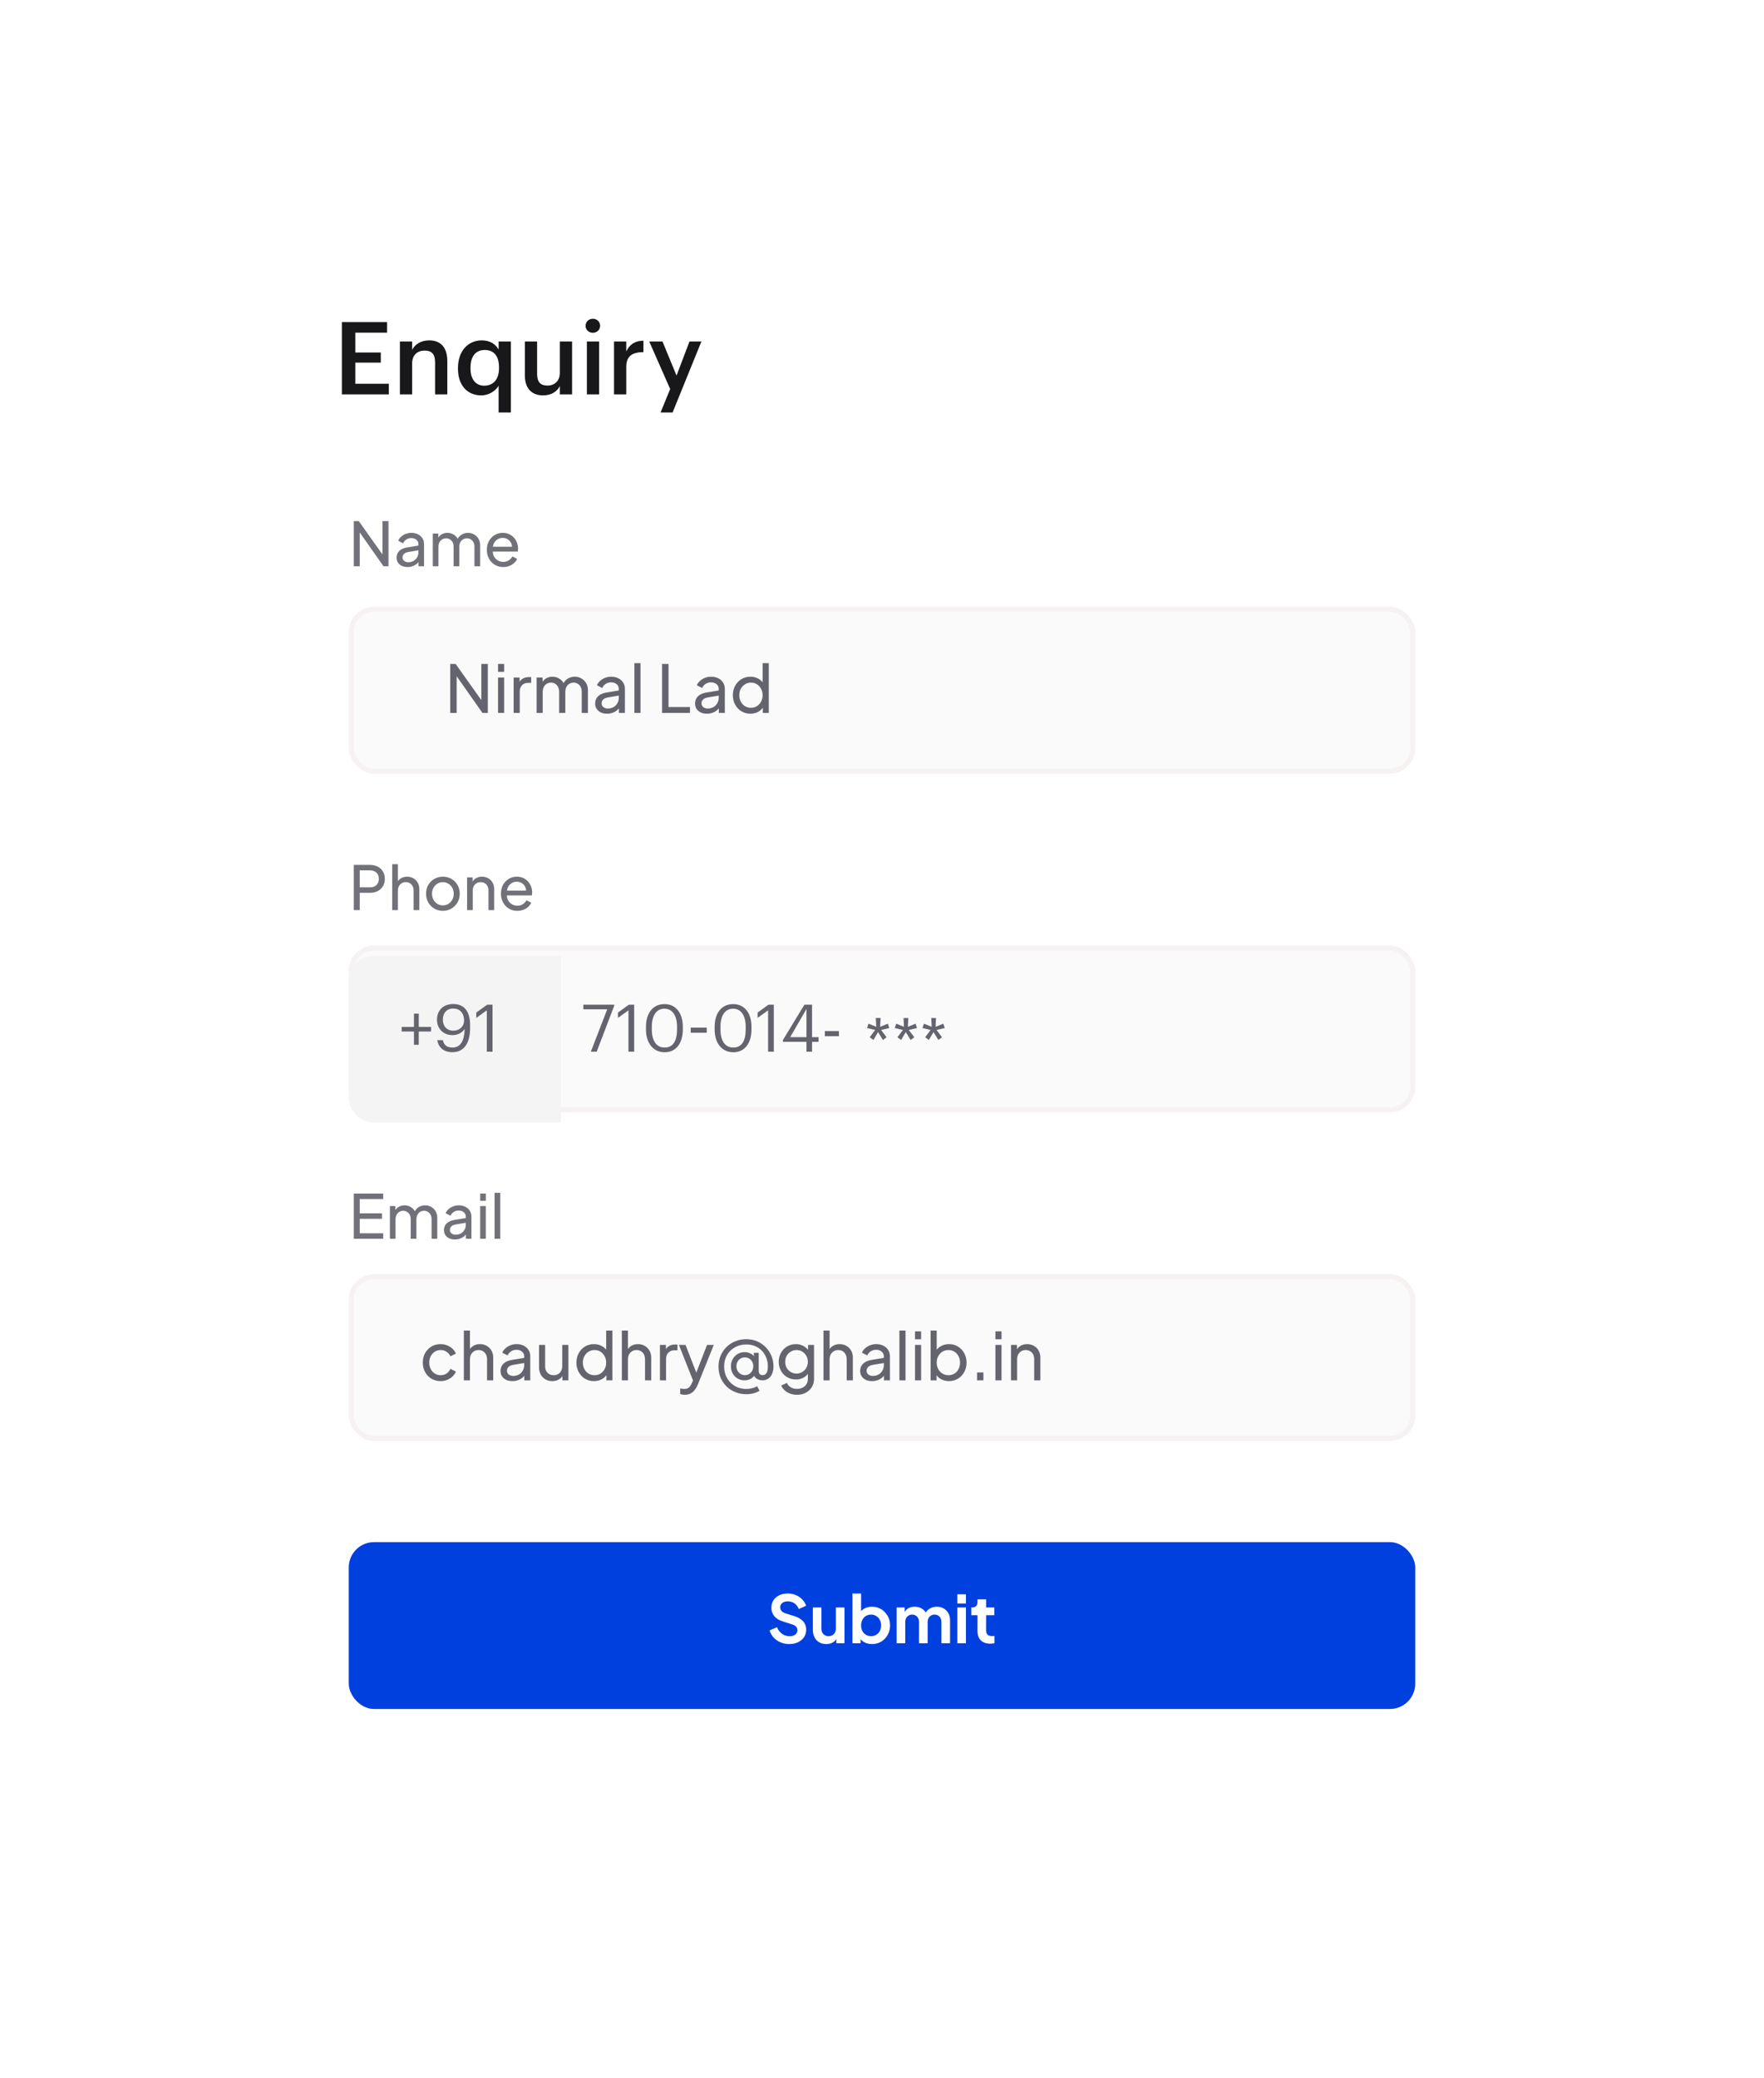
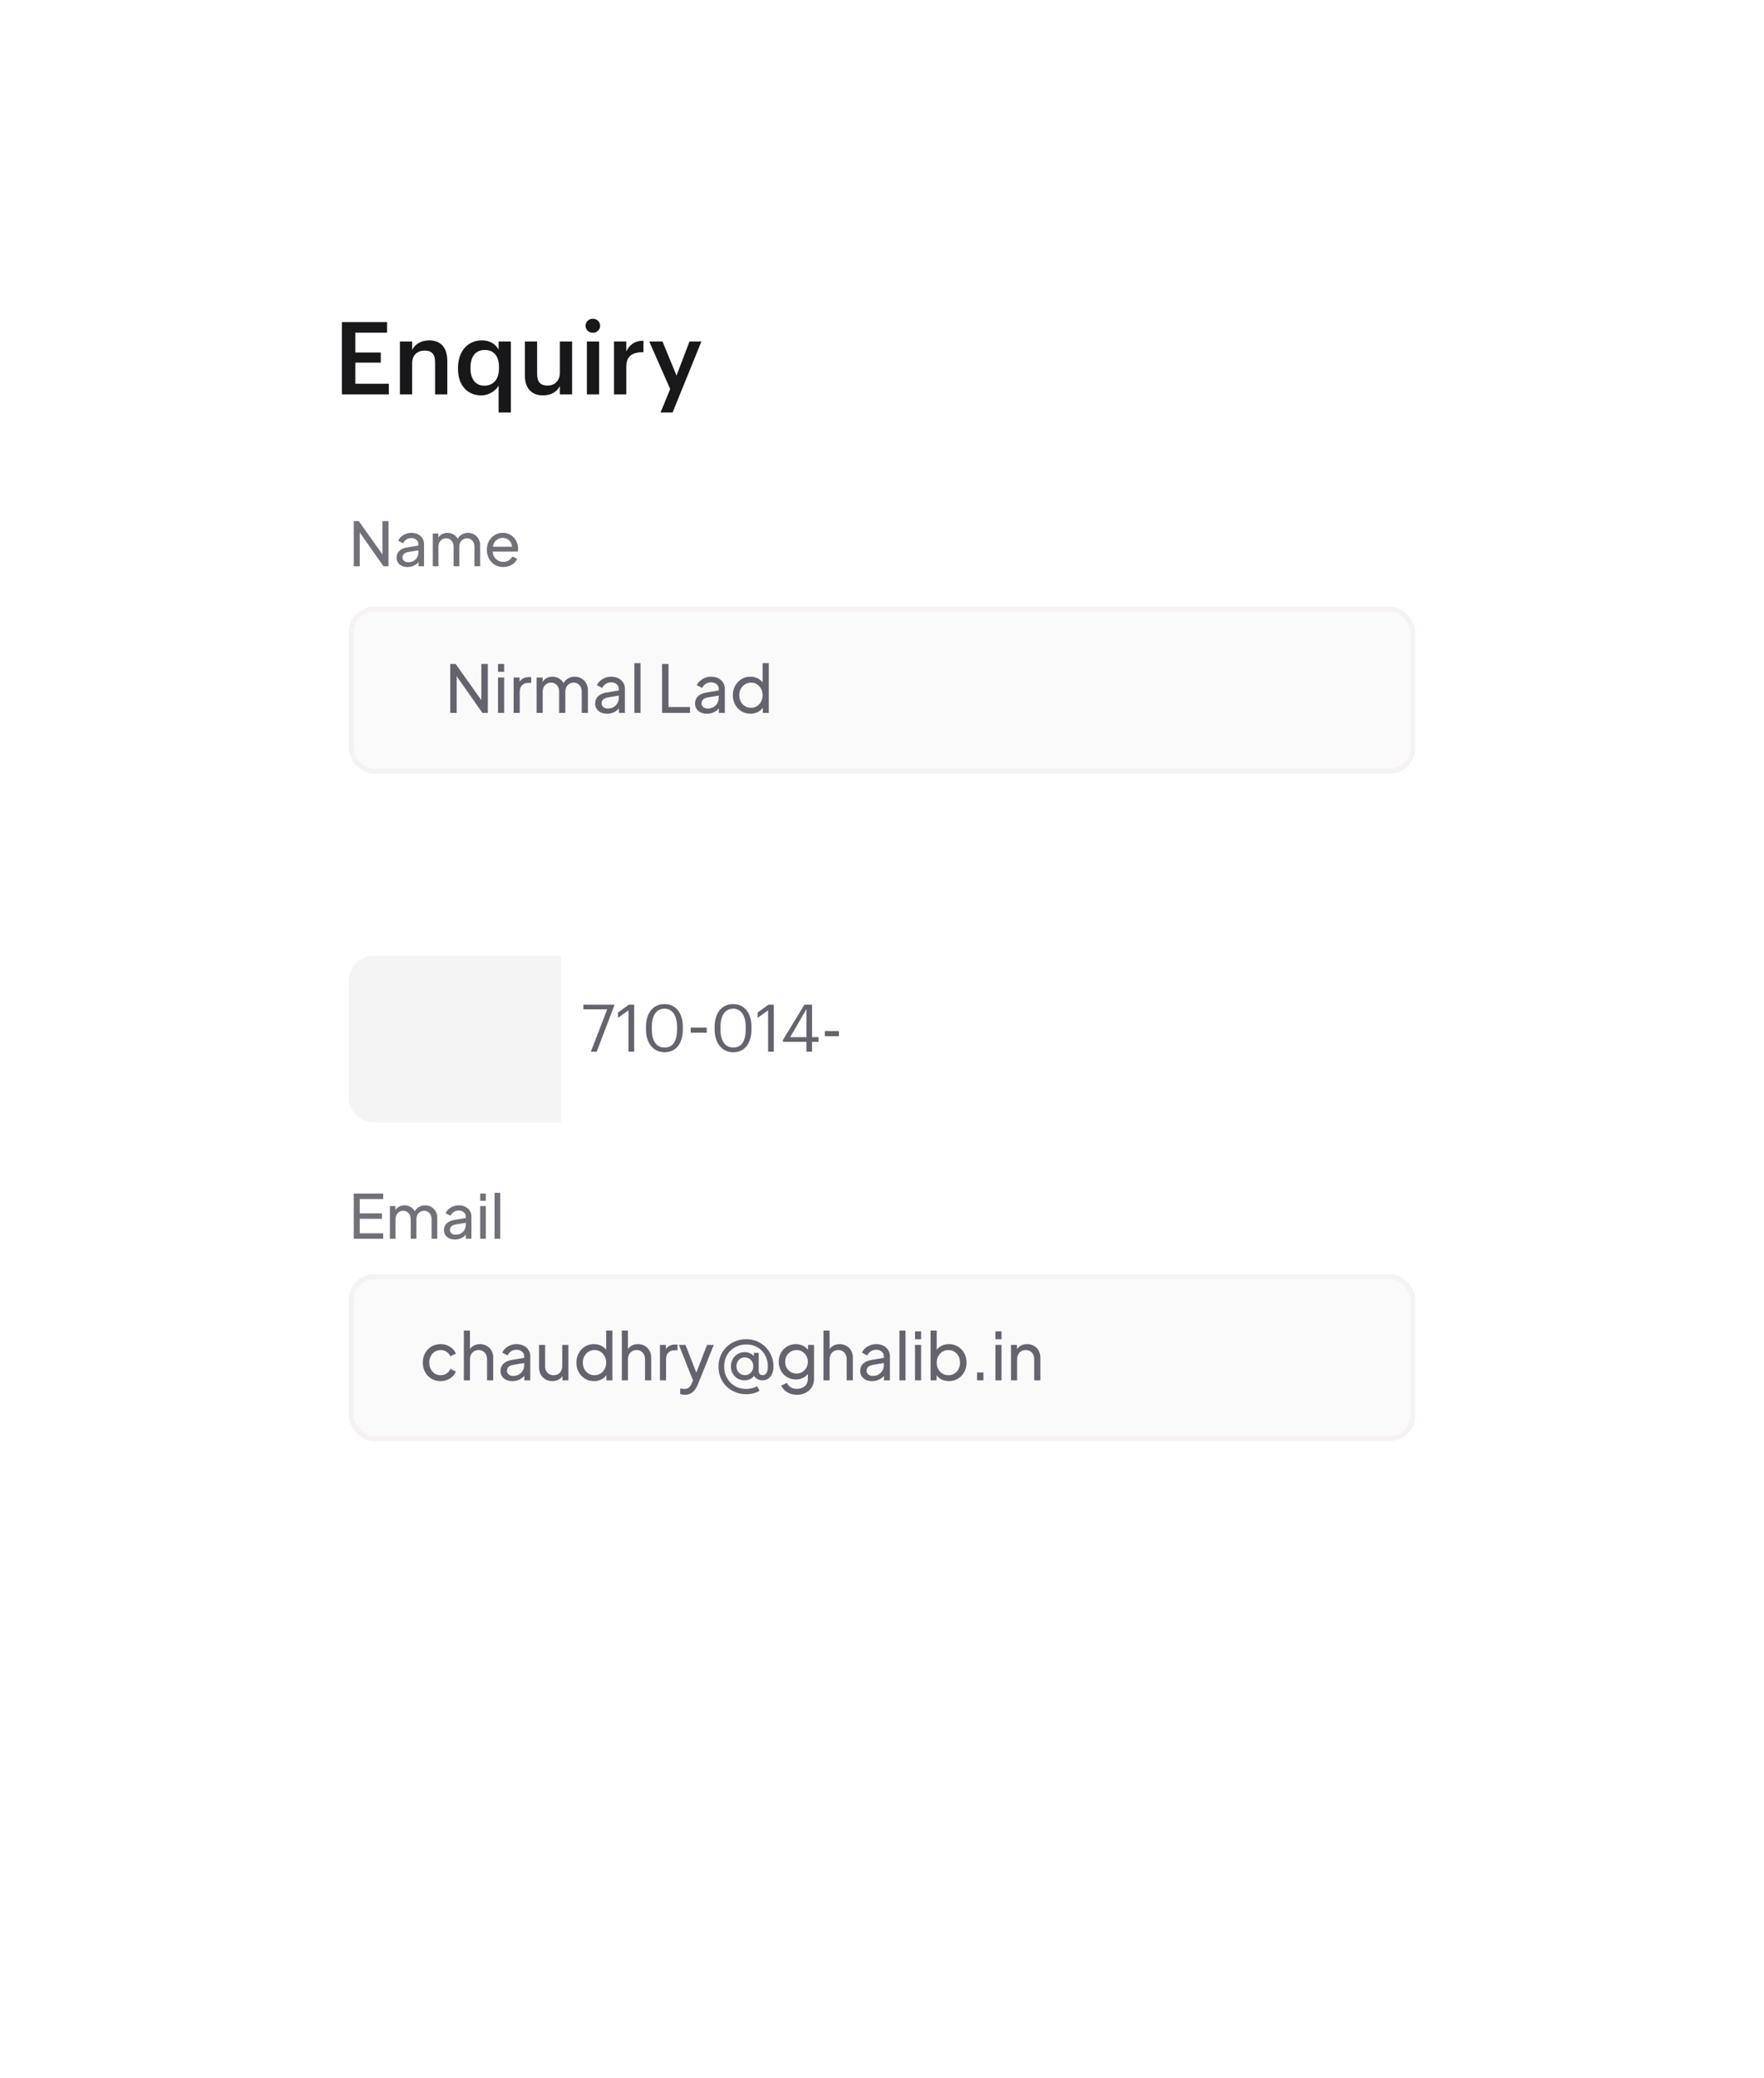
<svg xmlns="http://www.w3.org/2000/svg" width="349" height="411" viewBox="0 0 349 411" fill="none">
  <g filter="url(#filter0_d_1_1056)">
    <path d="M36 52C36 40.954 44.954 32 56 32H293C304.046 32 313 40.954 313 52V351C313 362.046 304.046 371 293 371H56C44.954 371 36 362.046 36 351V52Z" fill="white" />
  </g>
  <path d="M67.64 78V63.7H76.58V65.8H70.3V69.72H75.34V71.72H70.3V75.9H76.92V78H67.64ZM79.12 78V67.54H81.54V69.2C82.04 68.18 83.2 67.32 84.92 67.32C87.02 67.32 88.5 68.54 88.5 71.42V78H86.08V71.64C86.08 70.06 85.44 69.34 84 69.34C82.64 69.34 81.54 70.18 81.54 71.84V78H79.12ZM98.648 81.58V76.28C98.088 77.28 96.748 78.2 95.208 78.2C92.588 78.2 90.608 76.34 90.608 72.94V72.78C90.608 69.44 92.588 67.32 95.308 67.32C97.008 67.32 98.068 68.1 98.648 69.14V67.54H101.068V81.58H98.648ZM95.808 76.28C97.488 76.28 98.728 75.16 98.728 72.82V72.66C98.728 70.36 97.668 69.22 95.908 69.22C94.128 69.22 93.088 70.46 93.088 72.72V72.88C93.088 75.18 94.248 76.28 95.808 76.28ZM107.444 78.2C105.384 78.2 103.844 77.02 103.844 74.24V67.54H106.264V73.96C106.264 75.54 106.924 76.26 108.324 76.26C109.624 76.26 110.764 75.42 110.764 73.76V67.54H113.184V78H110.764V76.36C110.244 77.38 109.144 78.2 107.444 78.2ZM116.113 78V67.54H118.533V78H116.113ZM117.293 65.82C116.493 65.82 115.853 65.22 115.853 64.44C115.853 63.64 116.493 63.04 117.293 63.04C118.093 63.04 118.733 63.64 118.733 64.44C118.733 65.22 118.093 65.82 117.293 65.82ZM121.483 78V67.54H123.903V69.5C124.563 68.18 125.543 67.4 127.303 67.38V69.64C125.183 69.66 123.903 70.34 123.903 72.56V78H121.483ZM130.69 81.58L132.59 76.94L128.45 67.54H131.07L133.85 74.28L136.41 67.54H138.77L133.07 81.58H130.69Z" fill="#18181B" />
  <rect x="69.5" y="120.5" width="210" height="32" rx="4.5" fill="#FAFAFA" stroke="#F6F2F2" />
  <path d="M69.996 112V103.06H70.98L76.116 110.284L75.672 110.332V103.06H76.86V112H75.876L70.764 104.728L71.172 104.68V112H69.996ZM80.619 112.144C80.195 112.144 79.819 112.068 79.491 111.916C79.171 111.756 78.919 111.54 78.735 111.268C78.551 110.988 78.459 110.668 78.459 110.308C78.459 109.964 78.531 109.656 78.675 109.384C78.827 109.104 79.059 108.868 79.371 108.676C79.691 108.484 80.091 108.348 80.571 108.268L82.971 107.872V108.808L80.823 109.168C80.407 109.24 80.103 109.372 79.911 109.564C79.727 109.756 79.635 109.992 79.635 110.272C79.635 110.536 79.739 110.756 79.947 110.932C80.163 111.108 80.431 111.196 80.751 111.196C81.159 111.196 81.511 111.112 81.807 110.944C82.111 110.768 82.347 110.532 82.515 110.236C82.691 109.94 82.779 109.612 82.779 109.252V107.608C82.779 107.256 82.647 106.972 82.383 106.756C82.127 106.532 81.787 106.42 81.363 106.42C80.995 106.42 80.667 106.516 80.379 106.708C80.099 106.892 79.891 107.14 79.755 107.452L78.783 106.948C78.903 106.652 79.095 106.388 79.359 106.156C79.623 105.916 79.931 105.728 80.283 105.592C80.635 105.456 81.003 105.388 81.387 105.388C81.883 105.388 82.319 105.484 82.695 105.676C83.071 105.86 83.363 106.12 83.571 106.456C83.787 106.784 83.895 107.168 83.895 107.608V112H82.803V110.776L83.007 110.848C82.871 111.104 82.687 111.328 82.455 111.52C82.223 111.712 81.951 111.864 81.639 111.976C81.327 112.088 80.987 112.144 80.619 112.144ZM85.626 112V105.532H86.718V106.852L86.562 106.648C86.722 106.24 86.978 105.928 87.33 105.712C87.682 105.496 88.078 105.388 88.518 105.388C89.022 105.388 89.474 105.528 89.874 105.808C90.282 106.088 90.562 106.456 90.714 106.912L90.402 106.924C90.57 106.42 90.854 106.04 91.254 105.784C91.654 105.52 92.098 105.388 92.586 105.388C93.034 105.388 93.438 105.492 93.798 105.7C94.166 105.908 94.458 106.196 94.674 106.564C94.89 106.932 94.998 107.348 94.998 107.812V112H93.87V108.172C93.87 107.812 93.806 107.508 93.678 107.26C93.55 107.012 93.374 106.82 93.15 106.684C92.934 106.54 92.678 106.468 92.382 106.468C92.094 106.468 91.834 106.54 91.602 106.684C91.378 106.82 91.198 107.016 91.062 107.272C90.934 107.52 90.87 107.82 90.87 108.172V112H89.742V108.172C89.742 107.812 89.678 107.508 89.55 107.26C89.422 107.012 89.246 106.82 89.022 106.684C88.806 106.54 88.55 106.468 88.254 106.468C87.966 106.468 87.706 106.54 87.474 106.684C87.25 106.82 87.07 107.016 86.934 107.272C86.806 107.52 86.742 107.82 86.742 108.172V112H85.626ZM99.559 112.144C98.935 112.144 98.379 111.996 97.891 111.7C97.403 111.404 97.019 111 96.739 110.488C96.459 109.968 96.319 109.388 96.319 108.748C96.319 108.1 96.455 107.524 96.727 107.02C97.007 106.516 97.383 106.12 97.855 105.832C98.335 105.536 98.871 105.388 99.463 105.388C99.943 105.388 100.367 105.476 100.735 105.652C101.111 105.82 101.427 106.052 101.683 106.348C101.947 106.636 102.147 106.968 102.283 107.344C102.427 107.712 102.499 108.096 102.499 108.496C102.499 108.584 102.491 108.684 102.475 108.796C102.467 108.9 102.455 109 102.439 109.096H97.135V108.136H101.791L101.263 108.568C101.335 108.152 101.295 107.78 101.143 107.452C100.991 107.124 100.767 106.864 100.471 106.672C100.175 106.48 99.839 106.384 99.463 106.384C99.087 106.384 98.743 106.48 98.431 106.672C98.119 106.864 97.875 107.14 97.699 107.5C97.531 107.852 97.463 108.272 97.495 108.76C97.463 109.232 97.535 109.648 97.711 110.008C97.895 110.36 98.151 110.636 98.479 110.836C98.815 111.028 99.179 111.124 99.571 111.124C100.003 111.124 100.367 111.024 100.663 110.824C100.959 110.624 101.199 110.368 101.383 110.056L102.319 110.536C102.191 110.832 101.991 111.104 101.719 111.352C101.455 111.592 101.139 111.784 100.771 111.928C100.411 112.072 100.007 112.144 99.559 112.144Z" fill="#71717A" />
  <path d="M89.079 141V131.315H90.145L95.709 139.141L95.228 139.193V131.315H96.515V141H95.449L89.911 133.122L90.353 133.07V141H89.079ZM98.534 141V133.993H99.743V141H98.534ZM98.534 132.875V131.315H99.743V132.875H98.534ZM101.619 141V133.993H102.802V135.28L102.672 135.098C102.836 134.699 103.088 134.405 103.426 134.214C103.764 134.015 104.175 133.915 104.661 133.915H105.09V135.059H104.479C103.985 135.059 103.586 135.215 103.283 135.527C102.979 135.83 102.828 136.264 102.828 136.827V141H101.619ZM106.164 141V133.993H107.347V135.423L107.178 135.202C107.351 134.76 107.628 134.422 108.01 134.188C108.391 133.954 108.82 133.837 109.297 133.837C109.843 133.837 110.332 133.989 110.766 134.292C111.208 134.595 111.511 134.994 111.676 135.488L111.338 135.501C111.52 134.955 111.827 134.543 112.261 134.266C112.694 133.98 113.175 133.837 113.704 133.837C114.189 133.837 114.627 133.95 115.017 134.175C115.415 134.4 115.732 134.712 115.966 135.111C116.2 135.51 116.317 135.96 116.317 136.463V141H115.095V136.853C115.095 136.463 115.025 136.134 114.887 135.865C114.748 135.596 114.557 135.388 114.315 135.241C114.081 135.085 113.803 135.007 113.483 135.007C113.171 135.007 112.889 135.085 112.638 135.241C112.395 135.388 112.2 135.601 112.053 135.878C111.914 136.147 111.845 136.472 111.845 136.853V141H110.623V136.853C110.623 136.463 110.553 136.134 110.415 135.865C110.276 135.596 110.085 135.388 109.843 135.241C109.609 135.085 109.331 135.007 109.011 135.007C108.699 135.007 108.417 135.085 108.166 135.241C107.923 135.388 107.728 135.601 107.581 135.878C107.442 136.147 107.373 136.472 107.373 136.853V141H106.164ZM120.088 141.156C119.628 141.156 119.221 141.074 118.866 140.909C118.519 140.736 118.246 140.502 118.047 140.207C117.847 139.904 117.748 139.557 117.748 139.167C117.748 138.794 117.826 138.461 117.982 138.166C118.146 137.863 118.398 137.607 118.736 137.399C119.082 137.191 119.516 137.044 120.036 136.957L122.636 136.528V137.542L120.309 137.932C119.858 138.01 119.529 138.153 119.321 138.361C119.121 138.569 119.022 138.825 119.022 139.128C119.022 139.414 119.134 139.652 119.36 139.843C119.594 140.034 119.884 140.129 120.231 140.129C120.673 140.129 121.054 140.038 121.375 139.856C121.704 139.665 121.96 139.41 122.142 139.089C122.332 138.768 122.428 138.413 122.428 138.023V136.242C122.428 135.861 122.285 135.553 121.999 135.319C121.721 135.076 121.353 134.955 120.894 134.955C120.495 134.955 120.14 135.059 119.828 135.267C119.524 135.466 119.299 135.735 119.152 136.073L118.099 135.527C118.229 135.206 118.437 134.92 118.723 134.669C119.009 134.409 119.342 134.205 119.724 134.058C120.105 133.911 120.504 133.837 120.92 133.837C121.457 133.837 121.929 133.941 122.337 134.149C122.744 134.348 123.06 134.63 123.286 134.994C123.52 135.349 123.637 135.765 123.637 136.242V141H122.454V139.674L122.675 139.752C122.527 140.029 122.328 140.272 122.077 140.48C121.825 140.688 121.531 140.853 121.193 140.974C120.855 141.095 120.486 141.156 120.088 141.156ZM125.511 141V131.159H126.72V141H125.511ZM130.986 141V131.315H132.26V139.83H136.511V141H130.986ZM139.854 141.156C139.395 141.156 138.988 141.074 138.632 140.909C138.286 140.736 138.013 140.502 137.813 140.207C137.614 139.904 137.514 139.557 137.514 139.167C137.514 138.794 137.592 138.461 137.748 138.166C137.913 137.863 138.164 137.607 138.502 137.399C138.849 137.191 139.282 137.044 139.802 136.957L142.402 136.528V137.542L140.075 137.932C139.625 138.01 139.295 138.153 139.087 138.361C138.888 138.569 138.788 138.825 138.788 139.128C138.788 139.414 138.901 139.652 139.126 139.843C139.36 140.034 139.651 140.129 139.997 140.129C140.439 140.129 140.821 140.038 141.141 139.856C141.471 139.665 141.726 139.41 141.908 139.089C142.099 138.768 142.194 138.413 142.194 138.023V136.242C142.194 135.861 142.051 135.553 141.765 135.319C141.488 135.076 141.12 134.955 140.66 134.955C140.262 134.955 139.906 135.059 139.594 135.267C139.291 135.466 139.066 135.735 138.918 136.073L137.865 135.527C137.995 135.206 138.203 134.92 138.489 134.669C138.775 134.409 139.109 134.205 139.49 134.058C139.872 133.911 140.27 133.837 140.686 133.837C141.224 133.837 141.696 133.941 142.103 134.149C142.511 134.348 142.827 134.63 143.052 134.994C143.286 135.349 143.403 135.765 143.403 136.242V141H142.22V139.674L142.441 139.752C142.294 140.029 142.095 140.272 141.843 140.48C141.592 140.688 141.297 140.853 140.959 140.974C140.621 141.095 140.253 141.156 139.854 141.156ZM148.463 141.156C147.804 141.156 147.21 140.996 146.682 140.675C146.162 140.354 145.75 139.917 145.447 139.362C145.143 138.807 144.992 138.188 144.992 137.503C144.992 136.801 145.143 136.177 145.447 135.631C145.75 135.076 146.162 134.639 146.682 134.318C147.21 133.997 147.804 133.837 148.463 133.837C149.043 133.837 149.559 133.963 150.01 134.214C150.46 134.457 150.816 134.786 151.076 135.202L150.881 135.501V131.159H152.103V141H150.92V139.505L151.076 139.713C150.833 140.172 150.478 140.528 150.01 140.779C149.55 141.03 149.035 141.156 148.463 141.156ZM148.567 139.986C149.009 139.986 149.403 139.878 149.75 139.661C150.096 139.444 150.369 139.15 150.569 138.777C150.777 138.396 150.881 137.971 150.881 137.503C150.881 137.026 150.777 136.602 150.569 136.229C150.369 135.848 150.096 135.549 149.75 135.332C149.403 135.115 149.009 135.007 148.567 135.007C148.133 135.007 147.739 135.12 147.384 135.345C147.037 135.562 146.764 135.856 146.565 136.229C146.365 136.593 146.266 137.018 146.266 137.503C146.266 137.971 146.365 138.396 146.565 138.777C146.764 139.15 147.037 139.444 147.384 139.661C147.73 139.878 148.125 139.986 148.567 139.986Z" fill="#64646E" />
  <rect x="69.5" y="252.5" width="210" height="32" rx="4.5" fill="#FAFAFA" stroke="#F6F2F2" />
-   <rect x="69" y="305" width="211" height="33" rx="5" fill="#0040DF" />
  <path d="M69.996 245V236.06H75.816V237.14H71.172V239.972H75.576V241.052H71.172V243.92H75.816V245H69.996ZM77.141 245V238.532H78.233V239.852L78.077 239.648C78.237 239.24 78.493 238.928 78.845 238.712C79.197 238.496 79.593 238.388 80.033 238.388C80.537 238.388 80.989 238.528 81.389 238.808C81.797 239.088 82.077 239.456 82.229 239.912L81.917 239.924C82.085 239.42 82.369 239.04 82.769 238.784C83.169 238.52 83.613 238.388 84.101 238.388C84.549 238.388 84.953 238.492 85.313 238.7C85.681 238.908 85.973 239.196 86.189 239.564C86.405 239.932 86.513 240.348 86.513 240.812V245H85.385V241.172C85.385 240.812 85.321 240.508 85.193 240.26C85.065 240.012 84.889 239.82 84.665 239.684C84.449 239.54 84.193 239.468 83.897 239.468C83.609 239.468 83.349 239.54 83.117 239.684C82.893 239.82 82.713 240.016 82.577 240.272C82.449 240.52 82.385 240.82 82.385 241.172V245H81.257V241.172C81.257 240.812 81.193 240.508 81.065 240.26C80.937 240.012 80.761 239.82 80.537 239.684C80.321 239.54 80.065 239.468 79.769 239.468C79.481 239.468 79.221 239.54 78.989 239.684C78.765 239.82 78.585 240.016 78.449 240.272C78.321 240.52 78.257 240.82 78.257 241.172V245H77.141ZM89.994 245.144C89.57 245.144 89.194 245.068 88.866 244.916C88.546 244.756 88.294 244.54 88.11 244.268C87.926 243.988 87.834 243.668 87.834 243.308C87.834 242.964 87.906 242.656 88.05 242.384C88.202 242.104 88.434 241.868 88.746 241.676C89.066 241.484 89.466 241.348 89.946 241.268L92.346 240.872V241.808L90.198 242.168C89.782 242.24 89.478 242.372 89.286 242.564C89.102 242.756 89.01 242.992 89.01 243.272C89.01 243.536 89.114 243.756 89.322 243.932C89.538 244.108 89.806 244.196 90.126 244.196C90.534 244.196 90.886 244.112 91.182 243.944C91.486 243.768 91.722 243.532 91.89 243.236C92.066 242.94 92.154 242.612 92.154 242.252V240.608C92.154 240.256 92.022 239.972 91.758 239.756C91.502 239.532 91.162 239.42 90.738 239.42C90.37 239.42 90.042 239.516 89.754 239.708C89.474 239.892 89.266 240.14 89.13 240.452L88.158 239.948C88.278 239.652 88.47 239.388 88.734 239.156C88.998 238.916 89.306 238.728 89.658 238.592C90.01 238.456 90.378 238.388 90.762 238.388C91.258 238.388 91.694 238.484 92.07 238.676C92.446 238.86 92.738 239.12 92.946 239.456C93.162 239.784 93.27 240.168 93.27 240.608V245H92.178V243.776L92.382 243.848C92.246 244.104 92.062 244.328 91.83 244.52C91.598 244.712 91.326 244.864 91.014 244.976C90.702 245.088 90.362 245.144 89.994 245.144ZM95.001 245V238.532H96.117V245H95.001ZM95.001 237.5V236.06H96.117V237.5H95.001ZM97.848 245V235.916H98.964V245H97.848Z" fill="#71717A" />
  <path d="M87.186 273.156C86.501 273.156 85.89 272.996 85.353 272.675C84.824 272.354 84.408 271.917 84.105 271.362C83.802 270.807 83.65 270.183 83.65 269.49C83.65 268.788 83.802 268.164 84.105 267.618C84.408 267.072 84.824 266.639 85.353 266.318C85.89 265.997 86.501 265.837 87.186 265.837C87.645 265.837 88.074 265.919 88.473 266.084C88.872 266.249 89.223 266.47 89.526 266.747C89.829 267.024 90.05 267.349 90.189 267.722L89.11 268.242C88.945 267.878 88.694 267.583 88.356 267.358C88.018 267.124 87.628 267.007 87.186 267.007C86.761 267.007 86.376 267.115 86.029 267.332C85.691 267.549 85.422 267.843 85.223 268.216C85.024 268.589 84.924 269.018 84.924 269.503C84.924 269.971 85.024 270.396 85.223 270.777C85.422 271.15 85.691 271.444 86.029 271.661C86.376 271.878 86.761 271.986 87.186 271.986C87.628 271.986 88.018 271.873 88.356 271.648C88.694 271.414 88.945 271.106 89.11 270.725L90.189 271.271C90.05 271.635 89.829 271.96 89.526 272.246C89.223 272.523 88.872 272.744 88.473 272.909C88.074 273.074 87.645 273.156 87.186 273.156ZM91.769 273V263.159H92.978V267.358L92.757 267.241C92.93 266.799 93.208 266.457 93.589 266.214C93.979 265.963 94.434 265.837 94.954 265.837C95.457 265.837 95.903 265.95 96.293 266.175C96.692 266.4 97.004 266.712 97.229 267.111C97.463 267.51 97.58 267.96 97.58 268.463V273H96.358V268.853C96.358 268.463 96.284 268.134 96.137 267.865C95.998 267.596 95.803 267.388 95.552 267.241C95.301 267.085 95.01 267.007 94.681 267.007C94.36 267.007 94.07 267.085 93.81 267.241C93.55 267.388 93.346 267.601 93.199 267.878C93.052 268.147 92.978 268.472 92.978 268.853V273H91.769ZM101.364 273.156C100.905 273.156 100.497 273.074 100.142 272.909C99.795 272.736 99.522 272.502 99.323 272.207C99.124 271.904 99.024 271.557 99.024 271.167C99.024 270.794 99.102 270.461 99.258 270.166C99.423 269.863 99.674 269.607 100.012 269.399C100.359 269.191 100.792 269.044 101.312 268.957L103.912 268.528V269.542L101.585 269.932C101.134 270.01 100.805 270.153 100.597 270.361C100.398 270.569 100.298 270.825 100.298 271.128C100.298 271.414 100.411 271.652 100.636 271.843C100.87 272.034 101.16 272.129 101.507 272.129C101.949 272.129 102.33 272.038 102.651 271.856C102.98 271.665 103.236 271.41 103.418 271.089C103.609 270.768 103.704 270.413 103.704 270.023V268.242C103.704 267.861 103.561 267.553 103.275 267.319C102.998 267.076 102.629 266.955 102.17 266.955C101.771 266.955 101.416 267.059 101.104 267.267C100.801 267.466 100.575 267.735 100.428 268.073L99.375 267.527C99.505 267.206 99.713 266.92 99.999 266.669C100.285 266.409 100.619 266.205 101 266.058C101.381 265.911 101.78 265.837 102.196 265.837C102.733 265.837 103.206 265.941 103.613 266.149C104.02 266.348 104.337 266.63 104.562 266.994C104.796 267.349 104.913 267.765 104.913 268.242V273H103.73V271.674L103.951 271.752C103.804 272.029 103.604 272.272 103.353 272.48C103.102 272.688 102.807 272.853 102.469 272.974C102.131 273.095 101.763 273.156 101.364 273.156ZM109.271 273.156C108.768 273.156 108.313 273.039 107.906 272.805C107.507 272.571 107.195 272.246 106.97 271.83C106.753 271.405 106.645 270.92 106.645 270.374V265.993H107.854V270.244C107.854 270.591 107.923 270.894 108.062 271.154C108.209 271.414 108.408 271.618 108.66 271.765C108.92 271.912 109.214 271.986 109.544 271.986C109.873 271.986 110.163 271.912 110.415 271.765C110.675 271.618 110.874 271.405 111.013 271.128C111.16 270.851 111.234 270.521 111.234 270.14V265.993H112.456V273H111.273V271.635L111.468 271.752C111.303 272.194 111.021 272.541 110.623 272.792C110.233 273.035 109.782 273.156 109.271 273.156ZM117.514 273.156C116.855 273.156 116.261 272.996 115.733 272.675C115.213 272.354 114.801 271.917 114.498 271.362C114.194 270.807 114.043 270.188 114.043 269.503C114.043 268.801 114.194 268.177 114.498 267.631C114.801 267.076 115.213 266.639 115.733 266.318C116.261 265.997 116.855 265.837 117.514 265.837C118.094 265.837 118.61 265.963 119.061 266.214C119.511 266.457 119.867 266.786 120.127 267.202L119.932 267.501V263.159H121.154V273H119.971V271.505L120.127 271.713C119.884 272.172 119.529 272.528 119.061 272.779C118.601 273.03 118.086 273.156 117.514 273.156ZM117.618 271.986C118.06 271.986 118.454 271.878 118.801 271.661C119.147 271.444 119.42 271.15 119.62 270.777C119.828 270.396 119.932 269.971 119.932 269.503C119.932 269.026 119.828 268.602 119.62 268.229C119.42 267.848 119.147 267.549 118.801 267.332C118.454 267.115 118.06 267.007 117.618 267.007C117.184 267.007 116.79 267.12 116.435 267.345C116.088 267.562 115.815 267.856 115.616 268.229C115.416 268.593 115.317 269.018 115.317 269.503C115.317 269.971 115.416 270.396 115.616 270.777C115.815 271.15 116.088 271.444 116.435 271.661C116.781 271.878 117.176 271.986 117.618 271.986ZM123.025 273V263.159H124.234V267.358L124.013 267.241C124.186 266.799 124.464 266.457 124.845 266.214C125.235 265.963 125.69 265.837 126.21 265.837C126.713 265.837 127.159 265.95 127.549 266.175C127.948 266.4 128.26 266.712 128.485 267.111C128.719 267.51 128.836 267.96 128.836 268.463V273H127.614V268.853C127.614 268.463 127.54 268.134 127.393 267.865C127.254 267.596 127.059 267.388 126.808 267.241C126.557 267.085 126.266 267.007 125.937 267.007C125.616 267.007 125.326 267.085 125.066 267.241C124.806 267.388 124.602 267.601 124.455 267.878C124.308 268.147 124.234 268.472 124.234 268.853V273H123.025ZM130.566 273V265.993H131.749V267.28L131.619 267.098C131.784 266.699 132.035 266.405 132.373 266.214C132.711 266.015 133.123 265.915 133.608 265.915H134.037V267.059H133.426C132.932 267.059 132.533 267.215 132.23 267.527C131.927 267.83 131.775 268.264 131.775 268.827V273H130.566ZM135.488 275.86C135.332 275.86 135.176 275.847 135.02 275.821C134.864 275.795 134.716 275.752 134.578 275.691V274.612C134.673 274.629 134.79 274.647 134.929 274.664C135.076 274.69 135.219 274.703 135.358 274.703C135.765 274.703 136.073 274.612 136.281 274.43C136.497 274.257 136.701 273.953 136.892 273.52L137.334 272.467L137.308 273.52L134.318 265.993H135.631L137.958 271.973H137.568L139.882 265.993H141.221L138.062 273.832C137.914 274.205 137.724 274.543 137.49 274.846C137.264 275.158 136.987 275.405 136.658 275.587C136.328 275.769 135.938 275.86 135.488 275.86ZM147.639 275.743C146.859 275.743 146.136 275.604 145.468 275.327C144.801 275.058 144.216 274.677 143.713 274.183C143.219 273.689 142.834 273.113 142.556 272.454C142.288 271.787 142.153 271.063 142.153 270.283C142.153 269.512 142.292 268.797 142.569 268.138C142.847 267.479 143.232 266.907 143.726 266.422C144.22 265.928 144.801 265.547 145.468 265.278C146.136 265.001 146.855 264.862 147.626 264.862C148.424 264.862 149.152 265.005 149.81 265.291C150.469 265.577 151.037 265.971 151.513 266.474C151.999 266.968 152.371 267.54 152.631 268.19C152.9 268.831 153.034 269.516 153.034 270.244C153.034 270.799 152.943 271.284 152.761 271.7C152.588 272.107 152.337 272.428 152.007 272.662C151.678 272.887 151.288 273 150.837 273C150.56 273 150.291 272.948 150.031 272.844C149.771 272.74 149.55 272.584 149.368 272.376C149.195 272.168 149.087 271.912 149.043 271.609L149.29 271.934C149.169 272.168 149.004 272.363 148.796 272.519C148.597 272.675 148.367 272.796 148.107 272.883C147.856 272.961 147.583 273 147.288 273C146.786 273 146.331 272.879 145.923 272.636C145.525 272.393 145.204 272.064 144.961 271.648C144.727 271.232 144.61 270.76 144.61 270.231C144.61 269.702 144.727 269.23 144.961 268.814C145.195 268.389 145.516 268.051 145.923 267.8C146.339 267.549 146.803 267.423 147.314 267.423C147.739 267.423 148.125 267.51 148.471 267.683C148.818 267.848 149.078 268.077 149.251 268.372L149.147 268.632V267.553H150.109V271.037C150.109 271.358 150.174 271.596 150.304 271.752C150.443 271.899 150.629 271.973 150.863 271.973C151.201 271.973 151.461 271.834 151.643 271.557C151.825 271.271 151.916 270.833 151.916 270.244C151.916 269.629 151.812 269.061 151.604 268.541C151.405 268.012 151.119 267.553 150.746 267.163C150.374 266.764 149.923 266.457 149.394 266.24C148.874 266.015 148.289 265.902 147.639 265.902C147.007 265.902 146.422 266.015 145.884 266.24C145.356 266.457 144.892 266.76 144.493 267.15C144.103 267.54 143.8 267.999 143.583 268.528C143.375 269.057 143.271 269.637 143.271 270.27C143.271 270.894 143.375 271.475 143.583 272.012C143.8 272.549 144.103 273.017 144.493 273.416C144.883 273.823 145.343 274.14 145.871 274.365C146.409 274.59 147.002 274.703 147.652 274.703C148.051 274.703 148.432 274.655 148.796 274.56C149.169 274.473 149.503 274.343 149.797 274.17L150.278 275.067C149.516 275.518 148.636 275.743 147.639 275.743ZM147.366 271.973C147.687 271.973 147.973 271.895 148.224 271.739C148.476 271.583 148.671 271.375 148.809 271.115C148.957 270.846 149.03 270.543 149.03 270.205C149.03 269.702 148.874 269.291 148.562 268.97C148.25 268.641 147.852 268.472 147.366 268.463C147.054 268.463 146.768 268.541 146.508 268.697C146.257 268.844 146.058 269.052 145.91 269.321C145.772 269.581 145.702 269.88 145.702 270.218C145.702 270.547 145.776 270.846 145.923 271.115C146.071 271.375 146.27 271.583 146.521 271.739C146.773 271.895 147.054 271.973 147.366 271.973ZM157.698 275.86C157.204 275.86 156.745 275.782 156.32 275.626C155.904 275.47 155.544 275.253 155.241 274.976C154.946 274.707 154.721 274.391 154.565 274.027L155.696 273.507C155.817 273.836 156.047 274.114 156.385 274.339C156.732 274.573 157.165 274.69 157.685 274.69C158.084 274.69 158.443 274.612 158.764 274.456C159.093 274.309 159.353 274.083 159.544 273.78C159.735 273.485 159.83 273.126 159.83 272.701V271.128L160.051 271.362C159.808 271.839 159.457 272.203 158.998 272.454C158.547 272.705 158.049 272.831 157.503 272.831C156.844 272.831 156.255 272.679 155.735 272.376C155.215 272.064 154.808 271.644 154.513 271.115C154.218 270.578 154.071 269.984 154.071 269.334C154.071 268.675 154.218 268.082 154.513 267.553C154.808 267.024 155.211 266.608 155.722 266.305C156.242 265.993 156.831 265.837 157.49 265.837C158.036 265.837 158.53 265.963 158.972 266.214C159.423 266.457 159.782 266.795 160.051 267.228L159.869 267.553V265.993H161.052V272.701C161.052 273.308 160.909 273.849 160.623 274.326C160.337 274.803 159.938 275.175 159.427 275.444C158.924 275.721 158.348 275.86 157.698 275.86ZM157.607 271.661C158.023 271.661 158.396 271.557 158.725 271.349C159.063 271.141 159.332 270.864 159.531 270.517C159.73 270.162 159.83 269.767 159.83 269.334C159.83 268.909 159.73 268.519 159.531 268.164C159.332 267.809 159.063 267.527 158.725 267.319C158.396 267.111 158.023 267.007 157.607 267.007C157.182 267.007 156.797 267.111 156.45 267.319C156.103 267.527 155.83 267.809 155.631 268.164C155.44 268.511 155.345 268.901 155.345 269.334C155.345 269.767 155.44 270.162 155.631 270.517C155.83 270.864 156.099 271.141 156.437 271.349C156.784 271.557 157.174 271.661 157.607 271.661ZM162.926 273V263.159H164.135V267.358L163.914 267.241C164.088 266.799 164.365 266.457 164.746 266.214C165.136 265.963 165.591 265.837 166.111 265.837C166.614 265.837 167.06 265.95 167.45 266.175C167.849 266.4 168.161 266.712 168.386 267.111C168.62 267.51 168.737 267.96 168.737 268.463V273H167.515V268.853C167.515 268.463 167.442 268.134 167.294 267.865C167.156 267.596 166.961 267.388 166.709 267.241C166.458 267.085 166.168 267.007 165.838 267.007C165.518 267.007 165.227 267.085 164.967 267.241C164.707 267.388 164.504 267.601 164.356 267.878C164.209 268.147 164.135 268.472 164.135 268.853V273H162.926ZM172.521 273.156C172.062 273.156 171.655 273.074 171.299 272.909C170.953 272.736 170.68 272.502 170.48 272.207C170.281 271.904 170.181 271.557 170.181 271.167C170.181 270.794 170.259 270.461 170.415 270.166C170.58 269.863 170.831 269.607 171.169 269.399C171.516 269.191 171.949 269.044 172.469 268.957L175.069 268.528V269.542L172.742 269.932C172.292 270.01 171.962 270.153 171.754 270.361C171.555 270.569 171.455 270.825 171.455 271.128C171.455 271.414 171.568 271.652 171.793 271.843C172.027 272.034 172.318 272.129 172.664 272.129C173.106 272.129 173.488 272.038 173.808 271.856C174.138 271.665 174.393 271.41 174.575 271.089C174.766 270.768 174.861 270.413 174.861 270.023V268.242C174.861 267.861 174.718 267.553 174.432 267.319C174.155 267.076 173.787 266.955 173.327 266.955C172.929 266.955 172.573 267.059 172.261 267.267C171.958 267.466 171.733 267.735 171.585 268.073L170.532 267.527C170.662 267.206 170.87 266.92 171.156 266.669C171.442 266.409 171.776 266.205 172.157 266.058C172.539 265.911 172.937 265.837 173.353 265.837C173.891 265.837 174.363 265.941 174.77 266.149C175.178 266.348 175.494 266.63 175.719 266.994C175.953 267.349 176.07 267.765 176.07 268.242V273H174.887V271.674L175.108 271.752C174.961 272.029 174.762 272.272 174.51 272.48C174.259 272.688 173.964 272.853 173.626 272.974C173.288 273.095 172.92 273.156 172.521 273.156ZM177.945 273V263.159H179.154V273H177.945ZM181.03 273V265.993H182.239V273H181.03ZM181.03 264.875V263.315H182.239V264.875H181.03ZM187.742 273.156C187.178 273.156 186.663 273.03 186.195 272.779C185.735 272.528 185.38 272.172 185.129 271.713L185.298 271.505V273H184.115V263.159H185.324V267.501L185.142 267.202C185.402 266.786 185.757 266.457 186.208 266.214C186.658 265.963 187.174 265.837 187.755 265.837C188.413 265.837 189.003 265.997 189.523 266.318C190.051 266.639 190.467 267.076 190.771 267.631C191.074 268.177 191.226 268.801 191.226 269.503C191.226 270.188 191.074 270.807 190.771 271.362C190.467 271.917 190.051 272.354 189.523 272.675C189.003 272.996 188.409 273.156 187.742 273.156ZM187.651 271.986C188.093 271.986 188.487 271.878 188.834 271.661C189.18 271.444 189.449 271.15 189.64 270.777C189.839 270.396 189.939 269.971 189.939 269.503C189.939 269.018 189.839 268.593 189.64 268.229C189.449 267.856 189.18 267.562 188.834 267.345C188.487 267.12 188.093 267.007 187.651 267.007C187.209 267.007 186.81 267.115 186.455 267.332C186.108 267.549 185.831 267.848 185.623 268.229C185.423 268.602 185.324 269.026 185.324 269.503C185.324 269.971 185.423 270.396 185.623 270.777C185.831 271.15 186.108 271.444 186.455 271.661C186.81 271.878 187.209 271.986 187.651 271.986ZM193.305 273V271.44H194.566V273H193.305ZM196.937 273V265.993H198.146V273H196.937ZM196.937 264.875V263.315H198.146V264.875H196.937ZM200.022 273V265.993H201.205V267.358L201.01 267.241C201.183 266.799 201.461 266.457 201.842 266.214C202.232 265.963 202.687 265.837 203.207 265.837C203.71 265.837 204.156 265.95 204.546 266.175C204.945 266.4 205.257 266.712 205.482 267.111C205.716 267.51 205.833 267.96 205.833 268.463V273H204.611V268.853C204.611 268.463 204.542 268.134 204.403 267.865C204.264 267.596 204.065 267.388 203.805 267.241C203.554 267.085 203.263 267.007 202.934 267.007C202.605 267.007 202.31 267.085 202.05 267.241C201.799 267.388 201.599 267.601 201.452 267.878C201.305 268.147 201.231 268.472 201.231 268.853V273H200.022Z" fill="#64646E" />
  <path d="M156.138 325.156C155.522 325.156 154.95 325.043 154.422 324.818C153.902 324.593 153.451 324.281 153.07 323.882C152.697 323.475 152.424 323.002 152.251 322.465L153.72 321.828C153.954 322.383 154.292 322.82 154.734 323.141C155.176 323.453 155.674 323.609 156.229 323.609C156.541 323.609 156.809 323.561 157.035 323.466C157.269 323.362 157.446 323.223 157.568 323.05C157.698 322.877 157.763 322.669 157.763 322.426C157.763 322.14 157.676 321.906 157.503 321.724C157.338 321.533 157.087 321.386 156.749 321.282L154.89 320.684C154.136 320.45 153.568 320.099 153.187 319.631C152.805 319.163 152.615 318.613 152.615 317.98C152.615 317.425 152.749 316.936 153.018 316.511C153.295 316.086 153.676 315.757 154.162 315.523C154.656 315.28 155.219 315.159 155.852 315.159C156.432 315.159 156.965 315.263 157.451 315.471C157.936 315.67 158.352 315.952 158.699 316.316C159.054 316.671 159.318 317.092 159.492 317.577L158.036 318.227C157.845 317.742 157.559 317.369 157.178 317.109C156.796 316.84 156.354 316.706 155.852 316.706C155.557 316.706 155.297 316.758 155.072 316.862C154.846 316.957 154.669 317.096 154.539 317.278C154.417 317.451 154.357 317.659 154.357 317.902C154.357 318.171 154.443 318.409 154.617 318.617C154.79 318.816 155.054 318.972 155.41 319.085L157.191 319.644C157.962 319.895 158.538 320.242 158.92 320.684C159.31 321.126 159.505 321.672 159.505 322.322C159.505 322.877 159.362 323.366 159.076 323.791C158.79 324.216 158.395 324.549 157.893 324.792C157.39 325.035 156.805 325.156 156.138 325.156ZM163.476 325.156C162.93 325.156 162.453 325.035 162.046 324.792C161.647 324.549 161.339 324.211 161.123 323.778C160.915 323.345 160.811 322.838 160.811 322.257V317.928H162.514V322.114C162.514 322.409 162.57 322.669 162.683 322.894C162.804 323.111 162.973 323.284 163.19 323.414C163.415 323.535 163.666 323.596 163.944 323.596C164.221 323.596 164.468 323.535 164.685 323.414C164.901 323.284 165.07 323.106 165.192 322.881C165.313 322.656 165.374 322.387 165.374 322.075V317.928H167.077V325H165.465V323.609L165.608 323.856C165.443 324.289 165.17 324.614 164.789 324.831C164.416 325.048 163.978 325.156 163.476 325.156ZM172.521 325.156C172.009 325.156 171.537 325.056 171.104 324.857C170.679 324.649 170.341 324.354 170.09 323.973L170.259 323.635V325H168.66V315.159H170.363V319.332L170.103 318.981C170.345 318.6 170.675 318.305 171.091 318.097C171.507 317.88 171.988 317.772 172.534 317.772C173.201 317.772 173.803 317.937 174.341 318.266C174.878 318.595 175.303 319.037 175.615 319.592C175.935 320.147 176.096 320.771 176.096 321.464C176.096 322.149 175.94 322.773 175.628 323.336C175.316 323.899 174.891 324.346 174.354 324.675C173.816 324.996 173.205 325.156 172.521 325.156ZM172.326 323.596C172.716 323.596 173.062 323.505 173.366 323.323C173.669 323.141 173.903 322.89 174.068 322.569C174.241 322.248 174.328 321.88 174.328 321.464C174.328 321.048 174.241 320.684 174.068 320.372C173.903 320.051 173.669 319.8 173.366 319.618C173.062 319.427 172.716 319.332 172.326 319.332C171.953 319.332 171.615 319.423 171.312 319.605C171.017 319.787 170.783 320.043 170.61 320.372C170.445 320.693 170.363 321.057 170.363 321.464C170.363 321.88 170.445 322.248 170.61 322.569C170.783 322.89 171.017 323.141 171.312 323.323C171.615 323.505 171.953 323.596 172.326 323.596ZM177.394 325V317.928H178.993V319.566L178.811 319.293C178.941 318.782 179.201 318.4 179.591 318.149C179.981 317.898 180.44 317.772 180.969 317.772C181.55 317.772 182.061 317.924 182.503 318.227C182.945 318.53 183.231 318.929 183.361 319.423L182.88 319.462C183.097 318.899 183.422 318.478 183.855 318.201C184.288 317.915 184.787 317.772 185.35 317.772C185.853 317.772 186.299 317.885 186.689 318.11C187.088 318.335 187.4 318.652 187.625 319.059C187.85 319.458 187.963 319.921 187.963 320.45V325H186.26V320.853C186.26 320.541 186.204 320.272 186.091 320.047C185.978 319.822 185.822 319.648 185.623 319.527C185.424 319.397 185.181 319.332 184.895 319.332C184.626 319.332 184.388 319.397 184.18 319.527C183.972 319.648 183.812 319.822 183.699 320.047C183.586 320.272 183.53 320.541 183.53 320.853V325H181.827V320.853C181.827 320.541 181.771 320.272 181.658 320.047C181.545 319.822 181.385 319.648 181.177 319.527C180.978 319.397 180.739 319.332 180.462 319.332C180.193 319.332 179.955 319.397 179.747 319.527C179.539 319.648 179.379 319.822 179.266 320.047C179.153 320.272 179.097 320.541 179.097 320.853V325H177.394ZM189.404 325V317.928H191.107V325H189.404ZM189.404 317.135V315.315H191.107V317.135H189.404ZM195.903 325.078C195.106 325.078 194.486 324.861 194.044 324.428C193.611 323.986 193.394 323.366 193.394 322.569V319.449H192.172V317.928H192.302C192.649 317.928 192.918 317.837 193.108 317.655C193.299 317.473 193.394 317.209 193.394 316.862V316.316H195.097V317.928H196.722V319.449H195.097V322.478C195.097 322.712 195.136 322.911 195.214 323.076C195.301 323.241 195.431 323.366 195.604 323.453C195.786 323.54 196.016 323.583 196.293 323.583C196.354 323.583 196.423 323.579 196.501 323.57C196.588 323.561 196.67 323.553 196.748 323.544V325C196.627 325.017 196.488 325.035 196.332 325.052C196.176 325.069 196.033 325.078 195.903 325.078Z" fill="white" />
-   <rect x="69.5" y="187.5" width="210" height="32" rx="4.5" fill="#FAFAFA" stroke="#F6F2F2" />
  <path d="M69 194C69 191.239 71.239 189 74 189H111V222H74C71.239 222 69 219.761 69 217V194Z" fill="#F4F4F4" />
-   <path d="M69.996 180V171.06H73.152C73.744 171.06 74.264 171.172 74.712 171.396C75.16 171.62 75.508 171.94 75.756 172.356C76.012 172.772 76.14 173.26 76.14 173.82C76.14 174.38 76.012 174.868 75.756 175.284C75.508 175.692 75.16 176.012 74.712 176.244C74.272 176.468 73.752 176.58 73.152 176.58H71.172V180H69.996ZM71.172 175.5H73.188C73.548 175.5 73.86 175.432 74.124 175.296C74.388 175.16 74.592 174.964 74.736 174.708C74.88 174.452 74.952 174.156 74.952 173.82C74.952 173.476 74.88 173.18 74.736 172.932C74.592 172.676 74.388 172.48 74.124 172.344C73.86 172.208 73.548 172.14 73.188 172.14H71.172V175.5ZM77.598 180V170.916H78.714V174.792L78.51 174.684C78.67 174.276 78.926 173.96 79.278 173.736C79.638 173.504 80.058 173.388 80.538 173.388C81.002 173.388 81.414 173.492 81.774 173.7C82.142 173.908 82.43 174.196 82.638 174.564C82.854 174.932 82.962 175.348 82.962 175.812V180H81.834V176.172C81.834 175.812 81.766 175.508 81.63 175.26C81.502 175.012 81.322 174.82 81.09 174.684C80.858 174.54 80.59 174.468 80.286 174.468C79.99 174.468 79.722 174.54 79.482 174.684C79.242 174.82 79.054 175.016 78.918 175.272C78.782 175.52 78.714 175.82 78.714 176.172V180H77.598ZM87.631 180.144C87.007 180.144 86.443 180 85.939 179.712C85.435 179.416 85.035 179.012 84.739 178.5C84.443 177.988 84.295 177.408 84.295 176.76C84.295 176.112 84.439 175.536 84.727 175.032C85.023 174.528 85.423 174.128 85.927 173.832C86.431 173.536 86.999 173.388 87.631 173.388C88.255 173.388 88.819 173.536 89.323 173.832C89.827 174.12 90.223 174.516 90.511 175.02C90.807 175.524 90.955 176.104 90.955 176.76C90.955 177.416 90.803 178 90.499 178.512C90.195 179.016 89.791 179.416 89.287 179.712C88.791 180 88.239 180.144 87.631 180.144ZM87.631 179.064C88.031 179.064 88.391 178.964 88.711 178.764C89.039 178.564 89.295 178.288 89.479 177.936C89.671 177.584 89.767 177.192 89.767 176.76C89.767 176.32 89.671 175.932 89.479 175.596C89.295 175.252 89.039 174.98 88.711 174.78C88.391 174.572 88.031 174.468 87.631 174.468C87.223 174.468 86.855 174.572 86.527 174.78C86.207 174.98 85.951 175.252 85.759 175.596C85.567 175.932 85.471 176.32 85.471 176.76C85.471 177.192 85.567 177.584 85.759 177.936C85.951 178.288 86.207 178.564 86.527 178.764C86.855 178.964 87.223 179.064 87.631 179.064ZM92.411 180V173.532H93.503V174.792L93.323 174.684C93.483 174.276 93.739 173.96 94.091 173.736C94.451 173.504 94.871 173.388 95.351 173.388C95.815 173.388 96.227 173.492 96.587 173.7C96.955 173.908 97.243 174.196 97.451 174.564C97.667 174.932 97.775 175.348 97.775 175.812V180H96.647V176.172C96.647 175.812 96.583 175.508 96.455 175.26C96.327 175.012 96.143 174.82 95.903 174.684C95.671 174.54 95.403 174.468 95.099 174.468C94.795 174.468 94.523 174.54 94.283 174.684C94.051 174.82 93.867 175.016 93.731 175.272C93.595 175.52 93.527 175.82 93.527 176.172V180H92.411ZM102.348 180.144C101.724 180.144 101.168 179.996 100.68 179.7C100.192 179.404 99.808 179 99.528 178.488C99.248 177.968 99.108 177.388 99.108 176.748C99.108 176.1 99.244 175.524 99.516 175.02C99.796 174.516 100.172 174.12 100.644 173.832C101.124 173.536 101.66 173.388 102.252 173.388C102.732 173.388 103.156 173.476 103.524 173.652C103.9 173.82 104.216 174.052 104.472 174.348C104.736 174.636 104.936 174.968 105.072 175.344C105.216 175.712 105.288 176.096 105.288 176.496C105.288 176.584 105.28 176.684 105.264 176.796C105.256 176.9 105.244 177 105.228 177.096H99.924V176.136H104.58L104.052 176.568C104.124 176.152 104.084 175.78 103.932 175.452C103.78 175.124 103.556 174.864 103.26 174.672C102.964 174.48 102.628 174.384 102.252 174.384C101.876 174.384 101.532 174.48 101.22 174.672C100.908 174.864 100.664 175.14 100.488 175.5C100.32 175.852 100.252 176.272 100.284 176.76C100.252 177.232 100.324 177.648 100.5 178.008C100.684 178.36 100.94 178.636 101.268 178.836C101.604 179.028 101.968 179.124 102.36 179.124C102.792 179.124 103.156 179.024 103.452 178.824C103.748 178.624 103.988 178.368 104.172 178.056L105.108 178.536C104.98 178.832 104.78 179.104 104.508 179.352C104.244 179.592 103.928 179.784 103.56 179.928C103.2 180.072 102.796 180.144 102.348 180.144Z" fill="#71717A" />
-   <path d="M81.899 206.635V204.009H79.468V203.099H81.899V200.473H82.848V203.099H85.279V204.009H82.848V206.635H81.899ZM89.511 208.104C87.795 208.104 86.768 207.207 86.521 205.712H87.613C87.821 206.622 88.341 207.181 89.537 207.181C91.019 207.181 91.89 205.959 91.916 203.489C91.474 204.243 90.577 204.724 89.511 204.724C87.704 204.724 86.456 203.437 86.456 201.682C86.456 199.823 87.704 198.575 89.667 198.575C91.864 198.575 93.008 200.057 93.008 202.735V203.32C93.008 206.401 91.734 208.104 89.511 208.104ZM89.68 203.84C90.928 203.84 91.812 203.034 91.812 201.825C91.812 200.304 90.915 199.459 89.667 199.459C88.445 199.459 87.613 200.317 87.613 201.63C87.613 202.969 88.419 203.84 89.68 203.84ZM96.312 208V199.823L94.232 201.318V200.265L96.39 198.705H97.443V208H96.312Z" fill="#64646E" />
  <path d="M116.898 208L120.135 199.615H115.416V198.705H121.539V198.861L118.055 208H116.898ZM124.339 208V199.823L122.259 201.318V200.265L124.417 198.705H125.47V208H124.339ZM131.494 207.181C133.119 207.181 133.951 205.933 133.951 203.58V203.06C133.951 200.902 133.041 199.498 131.468 199.498C129.895 199.498 128.959 200.798 128.959 203.086V203.606C128.959 205.959 129.947 207.181 131.494 207.181ZM131.494 208.117C129.271 208.117 127.802 206.323 127.802 203.619V203.099C127.802 200.356 129.193 198.588 131.468 198.588C133.756 198.588 135.095 200.421 135.095 203.073V203.593C135.095 206.297 133.782 208.117 131.494 208.117ZM136.651 204.256V203.242H139.823V204.256H136.651ZM145.078 207.181C146.703 207.181 147.535 205.933 147.535 203.58V203.06C147.535 200.902 146.625 199.498 145.052 199.498C143.479 199.498 142.543 200.798 142.543 203.086V203.606C142.543 205.959 143.531 207.181 145.078 207.181ZM145.078 208.117C142.855 208.117 141.386 206.323 141.386 203.619V203.099C141.386 200.356 142.777 198.588 145.052 198.588C147.34 198.588 148.679 200.421 148.679 203.073V203.593C148.679 206.297 147.366 208.117 145.078 208.117ZM151.964 208V199.823L149.884 201.318V200.265L152.042 198.705H153.095V208H151.964ZM159.555 208V206.05H154.901V205.686L159.152 198.705H160.66V205.127H161.947V206.05H160.66V208H159.555ZM156.331 205.127H159.555V199.563L156.331 205.127ZM163.197 204.932V203.918H165.979V204.932H163.197Z" fill="#64646E" />
-   <path d="M172.807 205.683L172.066 205.15L173.145 203.707L171.546 203.33L171.832 202.459L173.366 203.083L173.275 201.341H174.224L174.133 203.083L175.654 202.459L175.94 203.33L174.328 203.707L175.407 205.15L174.679 205.683L173.717 204.123L172.807 205.683ZM178.291 205.683L177.55 205.15L178.629 203.707L177.03 203.33L177.316 202.459L178.85 203.083L178.759 201.341H179.708L179.617 203.083L181.138 202.459L181.424 203.33L179.812 203.707L180.891 205.15L180.163 205.683L179.201 204.123L178.291 205.683ZM183.776 205.683L183.035 205.15L184.114 203.707L182.515 203.33L182.801 202.459L184.335 203.083L184.244 201.341H185.193L185.102 203.083L186.623 202.459L186.909 203.33L185.297 203.707L186.376 205.15L185.648 205.683L184.686 204.123L183.776 205.683Z" fill="#64646E" />
  <defs>
    <filter id="filter0_d_1_1056" x="0.6" y="0.6" width="347.8" height="409.8" filterUnits="userSpaceOnUse" color-interpolation-filters="sRGB">
      <feFlood flood-opacity="0" result="BackgroundImageFix" />
      <feColorMatrix in="SourceAlpha" type="matrix" values="0 0 0 0 0 0 0 0 0 0 0 0 0 0 0 0 0 0 127 0" result="hardAlpha" />
      <feOffset dy="4" />
      <feGaussianBlur stdDeviation="17.7" />
      <feComposite in2="hardAlpha" operator="out" />
      <feColorMatrix type="matrix" values="0 0 0 0 0 0 0 0 0 0 0 0 0 0 0 0 0 0 0.05 0" />
      <feBlend mode="normal" in2="BackgroundImageFix" result="effect1_dropShadow_1_1056" />
      <feBlend mode="normal" in="SourceGraphic" in2="effect1_dropShadow_1_1056" result="shape" />
    </filter>
  </defs>
</svg>